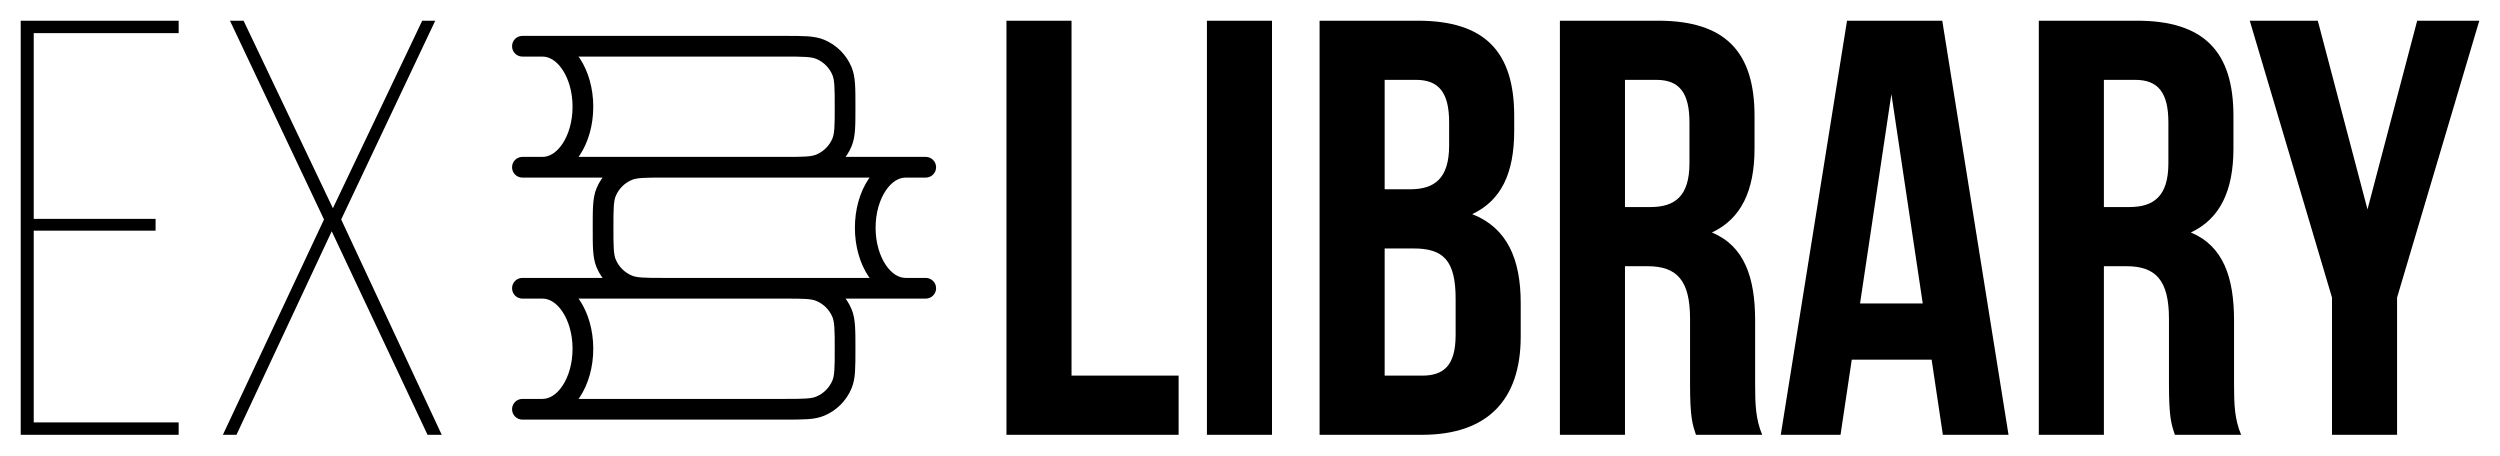
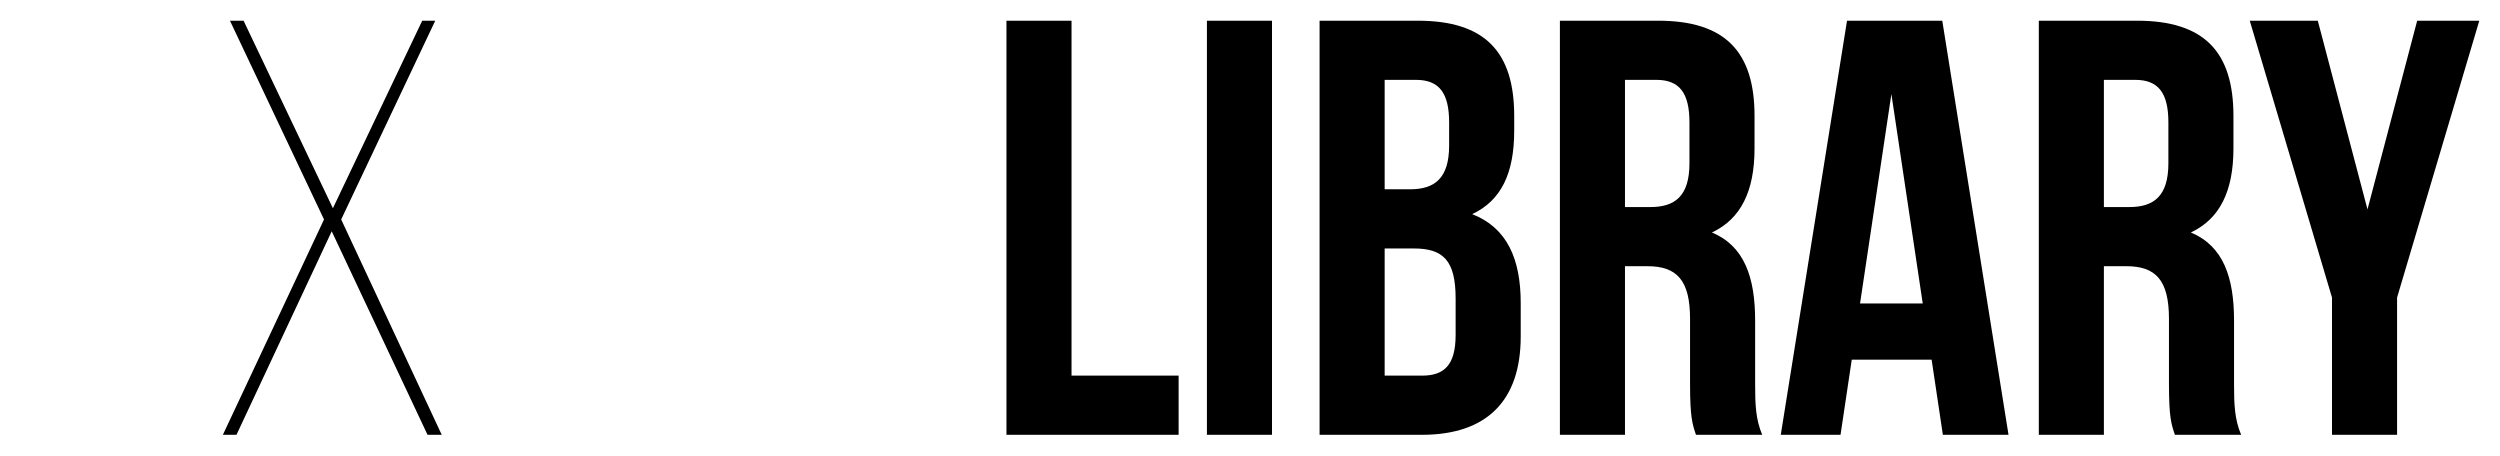
<svg xmlns="http://www.w3.org/2000/svg" viewBox="6420.133 4539.099 120.743 22" data-guides="{&quot;vertical&quot;:[],&quot;horizontal&quot;:[]}">
-   <path fill="black" stroke="none" fill-opacity="1" stroke-width="1" stroke-opacity="1" font-size-adjust="none" id="tSvgd24fbc6a28" title="Path 60" d="M 6421.762 4549.67 C 6423.723 4549.67 6425.685 4549.67 6427.647 4549.67C 6427.647 4549.86 6427.647 4550.051 6427.647 4550.241C 6425.685 4550.241 6423.723 4550.241 6421.762 4550.241C 6421.762 4553.327 6421.762 4556.413 6421.762 4559.499C 6424.095 4559.499 6426.428 4559.499 6428.762 4559.499C 6428.762 4559.699 6428.762 4559.899 6428.762 4560.099C 6426.219 4560.099 6423.676 4560.099 6421.133 4560.099C 6421.133 4553.432 6421.133 4546.765 6421.133 4540.099C 6423.676 4540.099 6426.219 4540.099 6428.762 4540.099C 6428.762 4540.299 6428.762 4540.499 6428.762 4540.699C 6426.428 4540.699 6424.095 4540.699 6421.762 4540.699C 6421.762 4543.689 6421.762 4546.679 6421.762 4549.67Z" />
  <path fill="black" stroke="none" fill-opacity="1" stroke-width="1" stroke-opacity="1" font-size-adjust="none" id="tSvg236be248b5" title="Path 61" d="M 6440.782 4560.099 C 6439.239 4556.822 6437.696 4553.546 6436.154 4550.27C 6434.62 4553.546 6433.087 4556.822 6431.554 4560.099C 6431.335 4560.099 6431.116 4560.099 6430.897 4560.099C 6432.525 4556.632 6434.154 4553.165 6435.782 4549.699C 6434.268 4546.499 6432.754 4543.299 6431.239 4540.099C 6431.458 4540.099 6431.677 4540.099 6431.897 4540.099C 6433.335 4543.118 6434.773 4546.137 6436.211 4549.156C 6437.649 4546.137 6439.087 4543.118 6440.525 4540.099C 6440.735 4540.099 6440.944 4540.099 6441.154 4540.099C 6439.639 4543.299 6438.125 4546.499 6436.611 4549.699C 6438.23 4553.165 6439.849 4556.632 6441.468 4560.099C 6441.239 4560.099 6441.011 4560.099 6440.782 4560.099Z" />
-   <path fill="black" stroke="none" fill-opacity="1" stroke-width="1" stroke-opacity="1" font-size-adjust="none" id="tSvgba313a2ede" title="Path 62" d="M 6459.745 4558.716 C 6459.809 4558.87 6459.873 4559.024 6459.937 4559.178C 6459.937 4559.178 6459.937 4559.178 6459.937 4559.178C 6459.873 4559.024 6459.809 4558.87 6459.745 4558.716ZM 6459.745 4553.169 C 6459.681 4553.323 6459.618 4553.477 6459.554 4553.631ZM 6445.364 4552.521 C 6445.087 4552.521 6444.864 4552.744 6444.864 4553.021C 6444.864 4553.297 6445.087 4553.521 6445.364 4553.521C 6445.364 4553.187 6445.364 4552.854 6445.364 4552.521ZM 6445.364 4558.365 C 6445.087 4558.365 6444.864 4558.589 6444.864 4558.865C 6444.864 4559.141 6445.087 4559.365 6445.364 4559.365C 6445.364 4559.031 6445.364 4558.698 6445.364 4558.365ZM 6459.745 4547.028 C 6459.809 4547.182 6459.873 4547.336 6459.937 4547.49C 6459.937 4547.49 6459.937 4547.49 6459.937 4547.49C 6459.873 4547.336 6459.809 4547.182 6459.745 4547.028ZM 6459.745 4541.481 C 6459.681 4541.634 6459.618 4541.788 6459.554 4541.942C 6459.554 4541.942 6459.554 4541.942 6459.554 4541.942C 6459.618 4541.788 6459.681 4541.634 6459.745 4541.481ZM 6460.8 4542.535 C 6460.953 4542.471 6461.107 4542.407 6461.261 4542.343ZM 6445.364 4540.832 C 6445.087 4540.832 6444.864 4541.056 6444.864 4541.332C 6444.864 4541.608 6445.087 4541.832 6445.364 4541.832C 6445.364 4541.499 6445.364 4541.166 6445.364 4540.832ZM 6446.338 4547.176 C 6446.338 4547.01 6446.338 4546.843 6446.338 4546.676C 6446.338 4546.676 6446.338 4546.676 6446.338 4546.676C 6446.338 4546.843 6446.338 4547.01 6446.338 4547.176ZM 6445.364 4546.676 C 6445.087 4546.676 6444.864 4546.9 6444.864 4547.176C 6444.864 4547.453 6445.087 4547.676 6445.364 4547.676C 6445.364 4547.343 6445.364 4547.01 6445.364 4546.676ZM 6450.462 4552.872 C 6450.526 4552.718 6450.59 4552.564 6450.653 4552.41C 6450.653 4552.41 6450.653 4552.41 6450.653 4552.41C 6450.59 4552.564 6450.526 4552.718 6450.462 4552.872ZM 6450.462 4547.325 C 6450.526 4547.479 6450.59 4547.633 6450.653 4547.787ZM 6464.844 4547.676 C 6465.12 4547.676 6465.344 4547.453 6465.344 4547.176C 6465.344 4546.9 6465.12 4546.676 6464.844 4546.676C 6464.844 4547.01 6464.844 4547.343 6464.844 4547.676ZM 6464.844 4553.521 C 6465.12 4553.521 6465.344 4553.297 6465.344 4553.021C 6465.344 4552.744 6465.12 4552.521 6464.844 4552.521C 6464.844 4552.854 6464.844 4553.187 6464.844 4553.521ZM 6460.448 4555.943 C 6460.448 4556.403 6460.448 4556.724 6460.43 4556.974C 6460.414 4557.221 6460.382 4557.363 6460.338 4557.471C 6460.645 4557.598 6460.953 4557.726 6461.261 4557.853C 6461.365 4557.603 6461.408 4557.34 6461.428 4557.043C 6461.448 4556.75 6461.448 4556.39 6461.448 4555.943C 6461.114 4555.943 6460.781 4555.943 6460.448 4555.943ZM 6458.026 4559.365 C 6458.473 4559.365 6458.833 4559.365 6459.126 4559.345C 6459.423 4559.325 6459.687 4559.282 6459.937 4559.178C 6459.809 4558.87 6459.681 4558.562 6459.554 4558.254C 6459.446 4558.299 6459.304 4558.331 6459.058 4558.347C 6458.807 4558.364 6458.486 4558.365 6458.026 4558.365C 6458.026 4558.698 6458.026 4559.031 6458.026 4559.365ZM 6460.338 4557.471 C 6460.191 4557.826 6459.909 4558.108 6459.554 4558.254C 6459.681 4558.562 6459.809 4558.87 6459.937 4559.178C 6460.536 4558.93 6461.013 4558.453 6461.261 4557.853C 6460.953 4557.726 6460.645 4557.598 6460.338 4557.471ZM 6458.026 4553.521 C 6458.035 4553.521 6458.044 4553.521 6458.053 4553.521C 6458.062 4553.521 6458.071 4553.521 6458.08 4553.521C 6458.08 4553.187 6458.08 4552.854 6458.08 4552.521C 6458.071 4552.521 6458.062 4552.521 6458.053 4552.521C 6458.044 4552.521 6458.035 4552.521 6458.026 4552.521C 6458.026 4552.854 6458.026 4553.187 6458.026 4553.521ZM 6458.08 4553.521 C 6458.522 4553.521 6458.831 4553.522 6459.072 4553.539C 6459.31 4553.556 6459.448 4553.587 6459.554 4553.631C 6459.681 4553.323 6459.809 4553.015 6459.937 4552.707C 6459.692 4552.605 6459.434 4552.562 6459.144 4552.542C 6458.859 4552.521 6458.51 4552.521 6458.08 4552.521C 6458.08 4552.854 6458.08 4553.187 6458.08 4553.521ZM 6461.448 4555.943 C 6461.448 4555.496 6461.448 4555.135 6461.428 4554.843C 6461.408 4554.546 6461.365 4554.282 6461.261 4554.032C 6460.953 4554.159 6460.645 4554.287 6460.338 4554.414C 6460.382 4554.522 6460.414 4554.665 6460.43 4554.911C 6460.448 4555.161 6460.448 4555.482 6460.448 4555.943C 6460.781 4555.943 6461.114 4555.943 6461.448 4555.943ZM 6459.554 4553.631 C 6459.909 4553.778 6460.191 4554.06 6460.338 4554.414C 6460.645 4554.287 6460.953 4554.159 6461.261 4554.032C 6461.013 4553.432 6460.536 4552.955 6459.937 4552.707C 6459.809 4553.015 6459.681 4553.323 6459.554 4553.631ZM 6445.364 4553.521 C 6445.688 4553.521 6446.013 4553.521 6446.338 4553.521C 6446.338 4553.187 6446.338 4552.854 6446.338 4552.521C 6446.013 4552.521 6445.688 4552.521 6445.364 4552.521C 6445.364 4552.854 6445.364 4553.187 6445.364 4553.521ZM 6446.338 4553.521 C 6448.267 4553.521 6450.197 4553.521 6452.127 4553.521C 6452.127 4553.187 6452.127 4552.854 6452.127 4552.521C 6450.197 4552.521 6448.267 4552.521 6446.338 4552.521C 6446.338 4552.854 6446.338 4553.187 6446.338 4553.521ZM 6458.026 4558.365 C 6454.13 4558.365 6450.234 4558.365 6446.338 4558.365C 6446.338 4558.698 6446.338 4559.031 6446.338 4559.365C 6450.234 4559.365 6454.13 4559.365 6458.026 4559.365C 6458.026 4559.031 6458.026 4558.698 6458.026 4558.365ZM 6446.338 4558.365 C 6446.013 4558.365 6445.688 4558.365 6445.364 4558.365C 6445.364 4558.698 6445.364 4559.031 6445.364 4559.365C 6445.688 4559.365 6446.013 4559.365 6446.338 4559.365C 6446.338 4559.031 6446.338 4558.698 6446.338 4558.365ZM 6460.448 4544.254 C 6460.448 4544.715 6460.448 4545.035 6460.43 4545.286C 6460.414 4545.532 6460.382 4545.675 6460.338 4545.783C 6460.645 4545.91 6460.953 4546.038 6461.261 4546.165C 6461.365 4545.915 6461.408 4545.651 6461.428 4545.354C 6461.448 4545.062 6461.448 4544.701 6461.448 4544.254C 6461.114 4544.254 6460.781 4544.254 6460.448 4544.254ZM 6458.026 4547.676 C 6458.473 4547.676 6458.833 4547.677 6459.126 4547.657C 6459.423 4547.636 6459.687 4547.594 6459.937 4547.49C 6459.809 4547.182 6459.681 4546.874 6459.554 4546.566C 6459.446 4546.611 6459.304 4546.642 6459.058 4546.659C 6458.807 4546.676 6458.486 4546.676 6458.026 4546.676C 6458.026 4547.01 6458.026 4547.343 6458.026 4547.676ZM 6460.338 4545.783 C 6460.191 4546.137 6459.909 4546.419 6459.554 4546.566C 6459.681 4546.874 6459.809 4547.182 6459.937 4547.49C 6460.536 4547.242 6461.013 4546.765 6461.261 4546.165C 6460.953 4546.038 6460.645 4545.91 6460.338 4545.783ZM 6458.026 4541.832 C 6458.486 4541.832 6458.807 4541.832 6459.058 4541.85C 6459.304 4541.866 6459.446 4541.898 6459.554 4541.942C 6459.681 4541.634 6459.809 4541.327 6459.937 4541.019C 6459.687 4540.915 6459.423 4540.872 6459.126 4540.852C 6458.833 4540.832 6458.473 4540.832 6458.026 4540.832C 6458.026 4541.166 6458.026 4541.499 6458.026 4541.832ZM 6461.448 4544.254 C 6461.448 4543.807 6461.448 4543.447 6461.428 4543.154C 6461.408 4542.857 6461.365 4542.594 6461.261 4542.343C 6460.953 4542.471 6460.645 4542.599 6460.338 4542.726C 6460.382 4542.834 6460.414 4542.976 6460.43 4543.222C 6460.448 4543.473 6460.448 4543.794 6460.448 4544.254C 6460.781 4544.254 6461.114 4544.254 6461.448 4544.254ZM 6459.554 4541.942 C 6459.909 4542.089 6460.191 4542.371 6460.338 4542.726C 6460.645 4542.599 6460.953 4542.471 6461.261 4542.343C 6461.013 4541.744 6460.536 4541.267 6459.937 4541.019C 6459.809 4541.327 6459.681 4541.634 6459.554 4541.942ZM 6445.364 4541.832 C 6445.688 4541.832 6446.013 4541.832 6446.338 4541.832C 6446.338 4541.499 6446.338 4541.166 6446.338 4540.832C 6446.013 4540.832 6445.688 4540.832 6445.364 4540.832C 6445.364 4541.166 6445.364 4541.499 6445.364 4541.832ZM 6446.338 4541.832 C 6450.234 4541.832 6454.13 4541.832 6458.026 4541.832C 6458.026 4541.499 6458.026 4541.166 6458.026 4540.832C 6454.13 4540.832 6450.234 4540.832 6446.338 4540.832C 6446.338 4541.166 6446.338 4541.499 6446.338 4541.832ZM 6458.026 4546.676 C 6456.078 4546.676 6454.13 4546.676 6452.182 4546.676C 6452.182 4547.01 6452.182 4547.343 6452.182 4547.676C 6454.13 4547.676 6456.078 4547.676 6458.026 4547.676C 6458.026 4547.343 6458.026 4547.01 6458.026 4546.676ZM 6452.182 4546.676 C 6450.234 4546.676 6448.286 4546.676 6446.338 4546.676C 6446.338 4547.01 6446.338 4547.343 6446.338 4547.676C 6448.286 4547.676 6450.234 4547.676 6452.182 4547.676C 6452.182 4547.343 6452.182 4547.01 6452.182 4546.676ZM 6446.338 4546.676 C 6446.013 4546.676 6445.688 4546.676 6445.364 4546.676C 6445.364 4547.01 6445.364 4547.343 6445.364 4547.676C 6445.688 4547.676 6446.013 4547.676 6446.338 4547.676C 6446.338 4547.343 6446.338 4547.01 6446.338 4546.676ZM 6448.76 4550.098 C 6448.76 4550.545 6448.759 4550.906 6448.779 4551.198C 6448.8 4551.496 6448.842 4551.759 6448.946 4552.009C 6449.254 4551.882 6449.562 4551.754 6449.87 4551.627C 6449.825 4551.519 6449.794 4551.377 6449.777 4551.13C 6449.76 4550.88 6449.76 4550.559 6449.76 4550.098C 6449.426 4550.098 6449.093 4550.098 6448.76 4550.098ZM 6452.127 4552.521 C 6451.685 4552.521 6451.377 4552.52 6451.135 4552.502C 6450.898 4552.485 6450.759 4552.454 6450.653 4552.41C 6450.526 4552.718 6450.398 4553.026 6450.271 4553.334C 6450.516 4553.436 6450.774 4553.479 6451.064 4553.5C 6451.349 4553.52 6451.697 4553.521 6452.127 4553.521C 6452.127 4553.187 6452.127 4552.854 6452.127 4552.521ZM 6448.946 4552.009 C 6449.194 4552.609 6449.671 4553.086 6450.271 4553.334C 6450.398 4553.026 6450.526 4552.718 6450.653 4552.41C 6450.299 4552.263 6450.017 4551.981 6449.87 4551.627C 6449.562 4551.754 6449.254 4551.882 6448.946 4552.009ZM 6452.182 4546.676 C 6451.735 4546.676 6451.374 4546.676 6451.082 4546.696C 6450.785 4546.716 6450.521 4546.759 6450.271 4546.863C 6450.398 4547.171 6450.526 4547.479 6450.653 4547.787C 6450.761 4547.742 6450.904 4547.711 6451.15 4547.694C 6451.401 4547.677 6451.721 4547.676 6452.182 4547.676C 6452.182 4547.343 6452.182 4547.01 6452.182 4546.676ZM 6449.76 4550.098 C 6449.76 4549.638 6449.76 4549.317 6449.777 4549.067C 6449.794 4548.82 6449.825 4548.678 6449.87 4548.57C 6449.562 4548.443 6449.254 4548.315 6448.946 4548.188C 6448.842 4548.438 6448.8 4548.701 6448.779 4548.999C 6448.759 4549.291 6448.76 4549.651 6448.76 4550.098C 6449.093 4550.098 6449.426 4550.098 6449.76 4550.098ZM 6450.271 4546.863 C 6449.671 4547.111 6449.194 4547.588 6448.946 4548.188C 6449.254 4548.315 6449.562 4548.443 6449.87 4548.57C 6450.017 4548.216 6450.299 4547.934 6450.653 4547.787C 6450.526 4547.479 6450.398 4547.171 6450.271 4546.863ZM 6464.844 4546.676 C 6464.519 4546.676 6464.194 4546.676 6463.87 4546.676C 6463.87 4547.01 6463.87 4547.343 6463.87 4547.676C 6464.194 4547.676 6464.519 4547.676 6464.844 4547.676C 6464.844 4547.343 6464.844 4547.01 6464.844 4546.676ZM 6463.87 4546.676 C 6461.922 4546.676 6459.974 4546.676 6458.026 4546.676C 6458.026 4547.01 6458.026 4547.343 6458.026 4547.676C 6459.974 4547.676 6461.922 4547.676 6463.87 4547.676C 6463.87 4547.343 6463.87 4547.01 6463.87 4546.676ZM 6458.08 4553.521 C 6460.01 4553.521 6461.94 4553.521 6463.87 4553.521C 6463.87 4553.187 6463.87 4552.854 6463.87 4552.521C 6461.94 4552.521 6460.01 4552.521 6458.08 4552.521C 6458.08 4552.854 6458.08 4553.187 6458.08 4553.521ZM 6463.87 4553.521 C 6464.194 4553.521 6464.519 4553.521 6464.844 4553.521C 6464.844 4553.187 6464.844 4552.854 6464.844 4552.521C 6464.519 4552.521 6464.194 4552.521 6463.87 4552.521C 6463.87 4552.854 6463.87 4553.187 6463.87 4553.521ZM 6463.87 4552.521 C 6463.551 4552.521 6463.201 4552.327 6462.908 4551.887C 6462.618 4551.451 6462.422 4550.82 6462.422 4550.098C 6462.088 4550.098 6461.755 4550.098 6461.422 4550.098C 6461.422 4550.99 6461.662 4551.82 6462.076 4552.442C 6462.488 4553.06 6463.113 4553.521 6463.87 4553.521C 6463.87 4553.187 6463.87 4552.854 6463.87 4552.521ZM 6462.422 4550.098 C 6462.422 4549.377 6462.618 4548.746 6462.908 4548.31C 6463.201 4547.87 6463.551 4547.676 6463.87 4547.676C 6463.87 4547.343 6463.87 4547.01 6463.87 4546.676C 6463.113 4546.676 6462.488 4547.137 6462.076 4547.755C 6461.662 4548.377 6461.422 4549.207 6461.422 4550.098C 6461.755 4550.098 6462.088 4550.098 6462.422 4550.098ZM 6446.338 4541.832 C 6446.656 4541.832 6447.006 4542.026 6447.299 4542.465C 6447.59 4542.901 6447.786 4543.532 6447.786 4544.254C 6448.119 4544.254 6448.452 4544.254 6448.786 4544.254C 6448.786 4543.362 6448.545 4542.532 6448.131 4541.911C 6447.719 4541.293 6447.095 4540.832 6446.338 4540.832C 6446.338 4541.166 6446.338 4541.499 6446.338 4541.832ZM 6447.786 4544.254 C 6447.786 4544.976 6447.59 4545.607 6447.299 4546.043C 6447.006 4546.483 6446.656 4546.676 6446.338 4546.676C 6446.338 4547.01 6446.338 4547.343 6446.338 4547.676C 6447.095 4547.676 6447.719 4547.216 6448.131 4546.598C 6448.545 4545.976 6448.786 4545.146 6448.786 4544.254C 6448.452 4544.254 6448.119 4544.254 6447.786 4544.254ZM 6446.338 4553.521 C 6446.656 4553.521 6447.006 4553.714 6447.299 4554.154C 6447.59 4554.59 6447.786 4555.221 6447.786 4555.943C 6448.119 4555.943 6448.452 4555.943 6448.786 4555.943C 6448.786 4555.051 6448.545 4554.221 6448.131 4553.599C 6447.719 4552.981 6447.095 4552.521 6446.338 4552.521C 6446.338 4552.854 6446.338 4553.187 6446.338 4553.521ZM 6447.786 4555.943 C 6447.786 4556.665 6447.59 4557.296 6447.299 4557.732C 6447.006 4558.171 6446.656 4558.365 6446.338 4558.365C 6446.338 4558.698 6446.338 4559.031 6446.338 4559.365C 6447.095 4559.365 6447.719 4558.904 6448.131 4558.286C 6448.545 4557.665 6448.786 4556.834 6448.786 4555.943C 6448.452 4555.943 6448.119 4555.943 6447.786 4555.943ZM 6452.127 4553.521 C 6454.093 4553.521 6456.059 4553.521 6458.026 4553.521C 6458.026 4553.187 6458.026 4552.854 6458.026 4552.521C 6456.059 4552.521 6454.093 4552.521 6452.127 4552.521C 6452.127 4552.854 6452.127 4553.187 6452.127 4553.521Z" />
  <path fill="black" stroke="none" fill-opacity="1" stroke-width="1" stroke-opacity="1" font-size-adjust="none" id="tSvg940ff29627" title="Path 63" d="M 6468.742 4560.099 C 6468.742 4553.432 6468.742 4546.765 6468.742 4540.099C 6469.79 4540.099 6470.838 4540.099 6471.885 4540.099C 6471.885 4545.813 6471.885 4551.527 6471.885 4557.241C 6473.609 4557.241 6475.333 4557.241 6477.057 4557.241C 6477.057 4558.194 6477.057 4559.146 6477.057 4560.099C 6474.285 4560.099 6471.514 4560.099 6468.742 4560.099Z" />
  <path fill="black" stroke="none" fill-opacity="1" stroke-width="1" stroke-opacity="1" font-size-adjust="none" id="tSvg14f902d3647" title="Path 64" d="M 6478.424 4560.099 C 6478.424 4553.432 6478.424 4546.765 6478.424 4540.099C 6479.472 4540.099 6480.519 4540.099 6481.567 4540.099C 6481.567 4546.765 6481.567 4553.432 6481.567 4560.099C 6480.519 4560.099 6479.472 4560.099 6478.424 4560.099Z" />
  <path fill="black" stroke="none" fill-opacity="1" stroke-width="1" stroke-opacity="1" font-size-adjust="none" id="tSvg35241e63ca" title="Path 65" d="M 6488.608 4540.099 C 6491.865 4540.099 6493.265 4541.613 6493.265 4544.699C 6493.265 4544.937 6493.265 4545.175 6493.265 4545.413C 6493.265 4547.47 6492.636 4548.784 6491.236 4549.441C 6492.922 4550.099 6493.579 4551.613 6493.579 4553.727C 6493.579 4554.27 6493.579 4554.813 6493.579 4555.356C 6493.579 4558.441 6491.951 4560.099 6488.808 4560.099C 6487.16 4560.099 6485.513 4560.099 6483.865 4560.099C 6483.865 4553.432 6483.865 4546.765 6483.865 4540.099C 6485.446 4540.099 6487.027 4540.099 6488.608 4540.099ZM 6488.408 4551.099 C 6487.941 4551.099 6487.475 4551.099 6487.008 4551.099C 6487.008 4553.146 6487.008 4555.194 6487.008 4557.241C 6487.608 4557.241 6488.208 4557.241 6488.808 4557.241C 6489.865 4557.241 6490.436 4556.756 6490.436 4555.27C 6490.436 4554.689 6490.436 4554.108 6490.436 4553.527C 6490.436 4551.67 6489.836 4551.099 6488.408 4551.099ZM 6488.522 4542.956 C 6488.017 4542.956 6487.513 4542.956 6487.008 4542.956C 6487.008 4544.718 6487.008 4546.48 6487.008 4548.241C 6487.417 4548.241 6487.827 4548.241 6488.236 4548.241C 6489.408 4548.241 6490.122 4547.727 6490.122 4546.127C 6490.122 4545.756 6490.122 4545.384 6490.122 4545.013C 6490.122 4543.584 6489.636 4542.956 6488.522 4542.956Z" />
  <path fill="black" stroke="none" fill-opacity="1" stroke-width="1" stroke-opacity="1" font-size-adjust="none" id="tSvg56f82622c7" title="Path 66" d="M 6505.243 4560.099 C 6504.177 4560.099 6503.11 4560.099 6502.044 4560.099C 6501.872 4559.584 6501.758 4559.27 6501.758 4557.641C 6501.758 4556.594 6501.758 4555.546 6501.758 4554.499C 6501.758 4552.641 6501.129 4551.956 6499.701 4551.956C 6499.339 4551.956 6498.977 4551.956 6498.615 4551.956C 6498.615 4554.67 6498.615 4557.384 6498.615 4560.099C 6497.567 4560.099 6496.52 4560.099 6495.472 4560.099C 6495.472 4553.432 6495.472 4546.765 6495.472 4540.099C 6497.053 4540.099 6498.634 4540.099 6500.215 4540.099C 6503.472 4540.099 6504.872 4541.613 6504.872 4544.699C 6504.872 4545.222 6504.872 4545.746 6504.872 4546.27C 6504.872 4548.327 6504.215 4549.67 6502.815 4550.327C 6504.386 4550.984 6504.901 4552.499 6504.901 4554.584C 6504.901 4555.613 6504.901 4556.641 6504.901 4557.67C 6504.901 4558.641 6504.929 4559.356 6505.243 4560.099ZM 6500.129 4542.956 C 6499.624 4542.956 6499.12 4542.956 6498.615 4542.956C 6498.615 4545.003 6498.615 4547.051 6498.615 4549.099C 6499.024 4549.099 6499.434 4549.099 6499.844 4549.099C 6501.015 4549.099 6501.729 4548.584 6501.729 4546.984C 6501.729 4546.327 6501.729 4545.67 6501.729 4545.013C 6501.729 4543.584 6501.244 4542.956 6500.129 4542.956Z" />
  <path fill="black" stroke="none" fill-opacity="1" stroke-width="1" stroke-opacity="1" font-size-adjust="none" id="tSvg49514a19a3" title="Path 67" d="M 6513.939 4540.099 C 6515.006 4546.765 6516.072 4553.432 6517.139 4560.099C 6516.082 4560.099 6515.025 4560.099 6513.968 4560.099C 6513.787 4558.889 6513.606 4557.679 6513.425 4556.47C 6512.139 4556.47 6510.853 4556.47 6509.568 4556.47C 6509.387 4557.679 6509.206 4558.889 6509.025 4560.099C 6508.063 4560.099 6507.101 4560.099 6506.139 4560.099C 6507.206 4553.432 6508.272 4546.765 6509.339 4540.099C 6510.872 4540.099 6512.406 4540.099 6513.939 4540.099ZM 6511.482 4543.641 C 6510.977 4547.013 6510.472 4550.384 6509.968 4553.756C 6510.977 4553.756 6511.987 4553.756 6512.996 4553.756C 6512.491 4550.384 6511.987 4547.013 6511.482 4543.641Z" />
  <path fill="black" stroke="none" fill-opacity="1" stroke-width="1" stroke-opacity="1" font-size-adjust="none" id="tSvg14f7db616e9" title="Path 68" d="M 6528.374 4560.099 C 6527.307 4560.099 6526.241 4560.099 6525.174 4560.099C 6525.002 4559.584 6524.888 4559.27 6524.888 4557.641C 6524.888 4556.594 6524.888 4555.546 6524.888 4554.499C 6524.888 4552.641 6524.26 4551.956 6522.831 4551.956C 6522.469 4551.956 6522.107 4551.956 6521.745 4551.956C 6521.745 4554.67 6521.745 4557.384 6521.745 4560.099C 6520.697 4560.099 6519.65 4560.099 6518.602 4560.099C 6518.602 4553.432 6518.602 4546.765 6518.602 4540.099C 6520.183 4540.099 6521.764 4540.099 6523.345 4540.099C 6526.602 4540.099 6528.002 4541.613 6528.002 4544.699C 6528.002 4545.222 6528.002 4545.746 6528.002 4546.27C 6528.002 4548.327 6527.345 4549.67 6525.945 4550.327C 6527.517 4550.984 6528.031 4552.499 6528.031 4554.584C 6528.031 4555.613 6528.031 4556.641 6528.031 4557.67C 6528.031 4558.641 6528.06 4559.356 6528.374 4560.099ZM 6523.26 4542.956 C 6522.755 4542.956 6522.25 4542.956 6521.745 4542.956C 6521.745 4545.003 6521.745 4547.051 6521.745 4549.099C 6522.155 4549.099 6522.564 4549.099 6522.974 4549.099C 6524.145 4549.099 6524.86 4548.584 6524.86 4546.984C 6524.86 4546.327 6524.86 4545.67 6524.86 4545.013C 6524.86 4543.584 6524.374 4542.956 6523.26 4542.956Z" />
  <path fill="black" stroke="none" fill-opacity="1" stroke-width="1" stroke-opacity="1" font-size-adjust="none" id="tSvg16dbf48bb9f" title="Path 69" d="M 6532.762 4560.099 C 6532.762 4557.889 6532.762 4555.679 6532.762 4553.47C 6531.438 4549.013 6530.114 4544.556 6528.79 4540.099C 6529.885 4540.099 6530.981 4540.099 6532.076 4540.099C 6532.876 4543.137 6533.676 4546.175 6534.476 4549.213C 6535.276 4546.175 6536.076 4543.137 6536.876 4540.099C 6537.876 4540.099 6538.876 4540.099 6539.876 4540.099C 6538.552 4544.556 6537.229 4549.013 6535.905 4553.47C 6535.905 4555.679 6535.905 4557.889 6535.905 4560.099C 6534.857 4560.099 6533.81 4560.099 6532.762 4560.099Z" />
  <defs />
</svg>